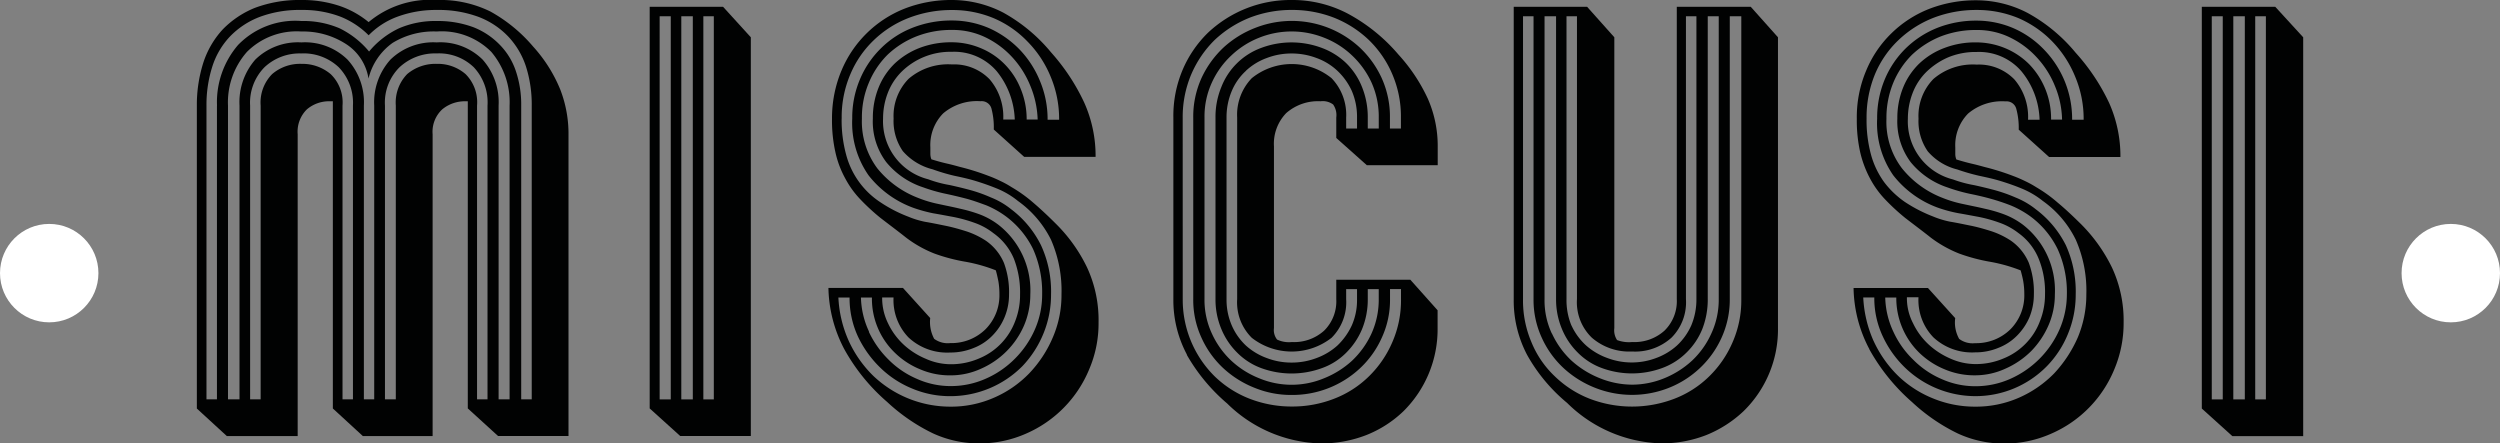
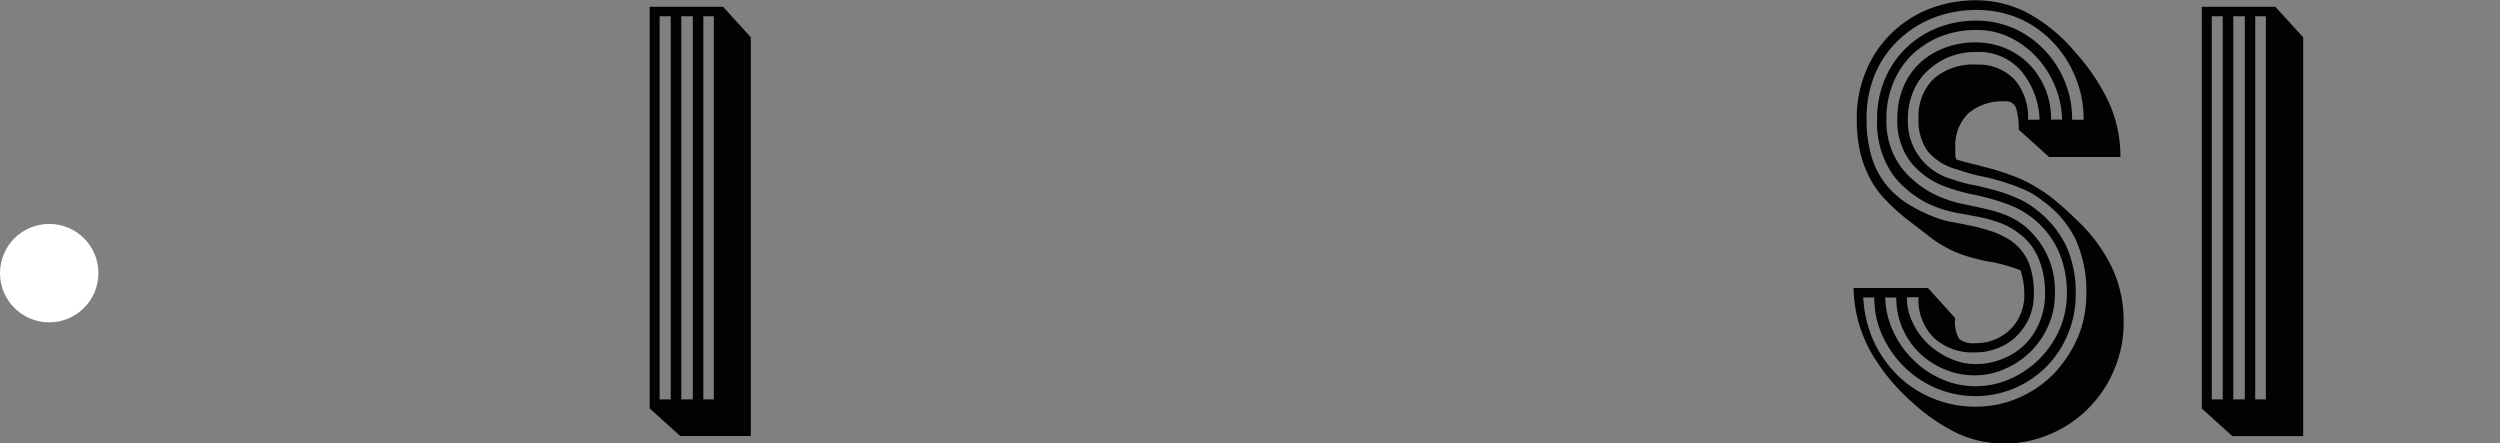
<svg xmlns="http://www.w3.org/2000/svg" width="127" height="22.525" viewBox="0 0 127 22.525">
  <rect x="0" y="0" width="127" height="22.525" fill="#808080" stroke="none" />
  <defs>
    <clipPath id="clip-path">
      <rect id="Rettangolo_166" data-name="Rettangolo 166" width="107" height="22.525" fill="none" />
    </clipPath>
  </defs>
  <g id="Raggruppa_328" data-name="Raggruppa 328" transform="translate(10)">
    <path id="Tracciato_517" data-name="Tracciato 517" d="M308.756,1.522h.558V20.984h-.558Zm1.094,0h.585V20.984h-.585Zm1.113,0h.542V20.984h-.542ZM308.25,1.04V21.45l1.55,1.4h3.6V2.59L311.98,1.04Z" transform="translate(-206.398 -0.696)" fill="#010202" />
    <g id="Raggruppa_327" data-name="Raggruppa 327">
      <g id="Raggruppa_326" data-name="Raggruppa 326" clip-path="url(#clip-path)">
        <path id="Tracciato_518" data-name="Tracciato 518" d="M255.516,17.744a6.838,6.838,0,0,1-.8-3.1h3.78l1.384,1.53a1.7,1.7,0,0,0,.2,1.054,1.135,1.135,0,0,0,.81.218,2.477,2.477,0,0,0,1.8-.71,2.437,2.437,0,0,0,.7-1.758,3.916,3.916,0,0,0-.053-.671c-.033-.192-.086-.383-.132-.558a8.1,8.1,0,0,0-1.51-.43,9.141,9.141,0,0,1-1.609-.423,6.156,6.156,0,0,1-1.431-.8c-.416-.33-.856-.658-1.318-1.014a10.753,10.753,0,0,1-1.014-.935,4.775,4.775,0,0,1-.77-1.067,5.461,5.461,0,0,1-.5-1.332,7.384,7.384,0,0,1-.172-1.7,6.058,6.058,0,0,1,.469-2.432,5.645,5.645,0,0,1,1.279-1.9,5.745,5.745,0,0,1,1.93-1.252,6.527,6.527,0,0,1,2.4-.436,5.654,5.654,0,0,1,2.591.638,8.375,8.375,0,0,1,2.445,2.022A10.4,10.4,0,0,1,267.7,5.244a6.616,6.616,0,0,1,.572,2.746h-3.621l-.066-.059L263.106,6.6a3.667,3.667,0,0,0-.126-1.067.511.511,0,0,0-.545-.37,2.666,2.666,0,0,0-1.9.618,2.294,2.294,0,0,0-.651,1.725v.33a.768.768,0,0,0,.053.278q.456.139.8.218c.231.053.443.112.638.165a12.431,12.431,0,0,1,1.451.456,6.52,6.52,0,0,1,.6.258,5.2,5.2,0,0,1,.578.317,7.137,7.137,0,0,1,1.087.783c.363.3.743.658,1.153,1.061a8.18,8.18,0,0,1,1.6,2.234,6.372,6.372,0,0,1,.591,2.8,6.025,6.025,0,0,1-.469,2.359,6.074,6.074,0,0,1-3.215,3.281,5.839,5.839,0,0,1-2.4.5,5.585,5.585,0,0,1-2.333-.509,9.414,9.414,0,0,1-2.333-1.6,9.984,9.984,0,0,1-2.171-2.686m.4-11.707a5.1,5.1,0,0,1,.383-1.989,4.813,4.813,0,0,1,1.067-1.583,4.884,4.884,0,0,1,1.6-1.041,5.354,5.354,0,0,1,2.009-.37,4.742,4.742,0,0,1,1.9.4,4.813,4.813,0,0,1,1.546,1.1,5.064,5.064,0,0,1,1.4,3.535h.585a5.529,5.529,0,0,0-.443-2.22A5.6,5.6,0,0,0,264.791,2.1,5.356,5.356,0,0,0,263.08.929a5.5,5.5,0,0,0-2.108-.41,6.051,6.051,0,0,0-2.2.4,5.46,5.46,0,0,0-1.784,1.14A5.113,5.113,0,0,0,255.8,3.793a5.757,5.757,0,0,0-.423,2.24,6.688,6.688,0,0,0,.225,1.837,4.347,4.347,0,0,0,.664,1.391,4.557,4.557,0,0,0,1.061,1.014,7.454,7.454,0,0,0,1.431.737,4.579,4.579,0,0,0,.869.264c.33.053.664.126,1.034.2s.724.178,1.08.291a4.2,4.2,0,0,1,.962.469,2.62,2.62,0,0,1,.915,1.127,4.275,4.275,0,0,1,.258,1.6,3.081,3.081,0,0,1-.225,1.166,3.01,3.01,0,0,1-.631.935,2.7,2.7,0,0,1-.942.618,3.037,3.037,0,0,1-1.186.231,2.875,2.875,0,0,1-2.121-.763,2.725,2.725,0,0,1-.757-2.035h-.588a2.758,2.758,0,0,0,.311,1.318,3.534,3.534,0,0,0,.8,1.087,3.9,3.9,0,0,0,1.1.71,3.136,3.136,0,0,0,1.259.278,3.576,3.576,0,0,0,1.451-.291,3.274,3.274,0,0,0,1.12-.757,3.233,3.233,0,0,0,.717-1.133,3.631,3.631,0,0,0,.258-1.365,4.475,4.475,0,0,0-.33-1.824,3,3,0,0,0-1.028-1.292,3.381,3.381,0,0,0-.962-.522,7.157,7.157,0,0,0-1.041-.291c-.357-.066-.7-.132-1.054-.192A7.113,7.113,0,0,1,259,10.564a5.089,5.089,0,0,1-2.267-1.645,4.629,4.629,0,0,1-.819-2.881m-.178,11.3a5.951,5.951,0,0,0,1.239,1.764,5.527,5.527,0,0,0,1.784,1.153,5.584,5.584,0,0,0,2.135.416,5.436,5.436,0,0,0,2.227-.456,5.708,5.708,0,0,0,1.784-1.232,6.468,6.468,0,0,0,1.2-1.824,5.643,5.643,0,0,0,.436-2.187,6.432,6.432,0,0,0-.535-2.779,5.243,5.243,0,0,0-1.672-1.969,4.359,4.359,0,0,0-1.054-.624c-.363-.152-.73-.278-1.094-.39s-.737-.192-1.107-.271a10.358,10.358,0,0,1-1.094-.317,2.9,2.9,0,0,1-1.5-.922,2.68,2.68,0,0,1-.469-1.659,2.686,2.686,0,0,1,.757-2.016,3.069,3.069,0,0,1,2.2-.73,2.507,2.507,0,0,1,1.916.757,2.923,2.923,0,0,1,.691,2.042h.585a4.059,4.059,0,0,0-.915-2.452,2.836,2.836,0,0,0-2.28-.988,3.624,3.624,0,0,0-1.477.284,3.727,3.727,0,0,0-1.08.73,3.032,3.032,0,0,0-.7,1.08,3.608,3.608,0,0,0-.238,1.292,3.042,3.042,0,0,0,2.293,3.089,6.216,6.216,0,0,0,1.08.291q.545.119,1.061.258a7.824,7.824,0,0,1,1.041.37,4.041,4.041,0,0,1,1.028.6,5.175,5.175,0,0,1,1.523,1.824,5.691,5.691,0,0,1,.5,2.5,5.183,5.183,0,0,1-.383,1.976,5.09,5.09,0,0,1-1.074,1.659,5.078,5.078,0,0,1-3.654,1.53,5.159,5.159,0,0,1-3.569-1.457A5.319,5.319,0,0,1,256.2,17.1a4.554,4.554,0,0,1-.43-1.976h-.562a6.148,6.148,0,0,0,.525,2.211m.654-11.3a3.9,3.9,0,0,0,.79,2.531,4.91,4.91,0,0,0,2.062,1.5,5.943,5.943,0,0,0,1.067.317c.357.079.71.145,1.067.231a7.044,7.044,0,0,1,1.021.3,3.872,3.872,0,0,1,.948.532,4.226,4.226,0,0,1,1.6,3.526,3.894,3.894,0,0,1-.324,1.569,4.375,4.375,0,0,1-.876,1.305,4.321,4.321,0,0,1-1.3.889,3.678,3.678,0,0,1-1.556.344,3.867,3.867,0,0,1-1.573-.317,4.08,4.08,0,0,1-1.266-.836,3.881,3.881,0,0,1-1.16-2.8h-.562a4.313,4.313,0,0,0,.416,1.745,4.664,4.664,0,0,0,1.014,1.424,4.538,4.538,0,0,0,1.437.975,4.164,4.164,0,0,0,1.692.363,4.339,4.339,0,0,0,1.8-.377,4.888,4.888,0,0,0,2.491-2.5,4.5,4.5,0,0,0,.377-1.784,5.289,5.289,0,0,0-.469-2.306,4.552,4.552,0,0,0-1.4-1.672,4.89,4.89,0,0,0-.988-.548,10.661,10.661,0,0,0-1.041-.344c-.357-.1-.71-.178-1.067-.251a8.774,8.774,0,0,1-1.1-.317,4.063,4.063,0,0,1-1.87-1.285,3.456,3.456,0,0,1-.677-2.214,4.091,4.091,0,0,1,.3-1.589,3.539,3.539,0,0,1,.823-1.213,3.79,3.79,0,0,1,1.266-.783,4.374,4.374,0,0,1,1.612-.284,3.869,3.869,0,0,1,1.49.3,3.764,3.764,0,0,1,1.219.823,3.975,3.975,0,0,1,1.1,2.8h.558a4.666,4.666,0,0,0-.37-1.725,4.751,4.751,0,0,0-.935-1.457,4.5,4.5,0,0,0-1.358-1,3.793,3.793,0,0,0-1.679-.37,4.9,4.9,0,0,0-1.83.33,4.622,4.622,0,0,0-1.451.928,4.347,4.347,0,0,0-.955,1.431,4.685,4.685,0,0,0-.344,1.807" transform="translate(-170.555 -0.013)" fill="#010202" />
-         <path id="Tracciato_519" data-name="Tracciato 519" d="M202.932,15.889a5.394,5.394,0,0,0,.43,2.194,4.964,4.964,0,0,0,1.186,1.731,5.324,5.324,0,0,0,1.758,1.133,6.011,6.011,0,0,0,4.328,0,5.16,5.16,0,0,0,1.758-1.133,5.381,5.381,0,0,0,1.186-1.731,5.292,5.292,0,0,0,.443-2.194V1.522h-.585V15.889a4.667,4.667,0,0,1-.43,1.989,4.849,4.849,0,0,1-1.12,1.546,4.938,4.938,0,0,1-1.579.988,5.082,5.082,0,0,1-3.674,0,5.146,5.146,0,0,1-1.609-.988,4.8,4.8,0,0,1-1.127-1.546,4.581,4.581,0,0,1-.43-1.989V1.522h-.535ZM202.46,1.04h3.727l1.384,1.55v14.77a.9.9,0,0,0,.139.611,1.7,1.7,0,0,0,.77.1,2.274,2.274,0,0,0,1.646-.585,2.1,2.1,0,0,0,.618-1.6V1.04H214.5l1.384,1.55v14.77a5.8,5.8,0,0,1-1.748,4.223,6.036,6.036,0,0,1-1.89,1.213,6.217,6.217,0,0,1-2.306.423,7.073,7.073,0,0,1-4.768-2.055,8.593,8.593,0,0,1-2.035-2.445,5.927,5.927,0,0,1-.677-2.825Zm1.943,16.6a4.4,4.4,0,0,0,.995,1.378,4.775,4.775,0,0,0,1.431.889,4.426,4.426,0,0,0,1.652.33,4.329,4.329,0,0,0,1.636-.33,4.672,4.672,0,0,0,1.4-.889,4.324,4.324,0,0,0,.981-1.378,4.075,4.075,0,0,0,.377-1.751V1.522h-.558V15.889a4.107,4.107,0,0,1-.278,1.523,3.5,3.5,0,0,1-.8,1.193,3.391,3.391,0,0,1-1.226.783,4.437,4.437,0,0,1-3.089,0,3.326,3.326,0,0,1-1.213-.783,3.632,3.632,0,0,1-.8-1.193,3.866,3.866,0,0,1-.3-1.523V1.522h-.585V15.889a3.966,3.966,0,0,0,.37,1.751m1-.406a3.152,3.152,0,0,0,.743,1.014,3.331,3.331,0,0,0,1.067.631,3.506,3.506,0,0,0,2.5,0,3.227,3.227,0,0,0,1.047-.631,3.15,3.15,0,0,0,.724-1.014,3.39,3.39,0,0,0,.264-1.345V1.522h-.532V15.889a2.542,2.542,0,0,1-.737,1.963,2.753,2.753,0,0,1-2,.7,2.9,2.9,0,0,1-2.042-.7,2.5,2.5,0,0,1-.757-1.963V1.522h-.532V15.889a3.4,3.4,0,0,0,.251,1.345" transform="translate(-135.563 -0.696)" fill="#010202" />
-         <path id="Tracciato_520" data-name="Tracciato 520" d="M150.6,15.193a5.467,5.467,0,0,0,1.622,3.925,5.319,5.319,0,0,0,1.764,1.133,5.9,5.9,0,0,0,2.161.4,5.834,5.834,0,0,0,2.154-.4,5.16,5.16,0,0,0,1.758-1.133,5.382,5.382,0,0,0,1.186-1.731,5.292,5.292,0,0,0,.443-2.194v-.509h-.558v.509a4.57,4.57,0,0,1-.43,1.989,4.8,4.8,0,0,1-1.12,1.55,5.034,5.034,0,0,1-3.433,1.332,4.893,4.893,0,0,1-1.85-.344,5.1,5.1,0,0,1-1.606-.988,4.782,4.782,0,0,1-1.127-1.55,4.571,4.571,0,0,1-.43-1.989V5.971a4.749,4.749,0,0,1,.43-2.029A5.015,5.015,0,0,1,152.687,2.4a5.131,5.131,0,0,1,1.606-.988,5.075,5.075,0,0,1,5.283.988,4.957,4.957,0,0,1,1.12,1.543,4.748,4.748,0,0,1,.43,2.029v.558h.558V5.971a5.452,5.452,0,0,0-.443-2.214,5.317,5.317,0,0,0-1.186-1.725A5.492,5.492,0,0,0,158.3.905a5.831,5.831,0,0,0-2.154-.4,5.891,5.891,0,0,0-2.161.4,5.634,5.634,0,0,0-1.764,1.127,5.5,5.5,0,0,0-1.18,1.725,5.564,5.564,0,0,0-.443,2.214Zm.215,2.825a5.861,5.861,0,0,1-.691-2.825V5.971a5.994,5.994,0,0,1,.463-2.405,5.812,5.812,0,0,1,1.292-1.9A6.119,6.119,0,0,1,156.144,0a6.047,6.047,0,0,1,2.825.684,8.9,8.9,0,0,1,2.584,2.082,8.781,8.781,0,0,1,1.5,2.253,5.966,5.966,0,0,1,.5,2.419v.955h-3.6L158.4,7.008V5.967a.938.938,0,0,0-.159-.658.885.885,0,0,0-.638-.165,2.444,2.444,0,0,0-1.745.6,2.237,2.237,0,0,0-.624,1.692v9.229a.778.778,0,0,0,.159.585,1.4,1.4,0,0,0,.75.126,2.274,2.274,0,0,0,1.646-.585A2.094,2.094,0,0,0,158.4,15.2v-.988h3.763l1.384,1.55v.905a5.858,5.858,0,0,1-1.735,4.223,5.8,5.8,0,0,1-1.89,1.213,6.312,6.312,0,0,1-2.32.423,7.027,7.027,0,0,1-4.745-2.029,9.289,9.289,0,0,1-2.052-2.475m.9-2.825a4.064,4.064,0,0,0,.377,1.751,4.378,4.378,0,0,0,.988,1.378,4.522,4.522,0,0,0,1.411.889,4.279,4.279,0,0,0,3.3,0,4.654,4.654,0,0,0,1.418-.889,4.446,4.446,0,0,0,.988-1.378,4.169,4.169,0,0,0,.37-1.751v-.509H160v.509a3.983,3.983,0,0,1-.291,1.523,3.7,3.7,0,0,1-.8,1.193,3.283,3.283,0,0,1-1.226.783,4.483,4.483,0,0,1-3.106,0,3.354,3.354,0,0,1-1.213-.783,3.631,3.631,0,0,1-.8-1.193,3.865,3.865,0,0,1-.3-1.523V5.971a3.971,3.971,0,0,1,.3-1.556,3.443,3.443,0,0,1,2.009-1.976,4.386,4.386,0,0,1,3.106,0,3.569,3.569,0,0,1,1.226.77,3.507,3.507,0,0,1,.8,1.206A4.08,4.08,0,0,1,160,5.971v.558h.558V5.971a4.224,4.224,0,0,0-.37-1.784,4.455,4.455,0,0,0-.988-1.371,4.341,4.341,0,0,0-1.418-.9,4.444,4.444,0,0,0-3.3,0,4.4,4.4,0,0,0-1.411.9,4.313,4.313,0,0,0-.988,1.371,4.128,4.128,0,0,0-.377,1.784Zm2.108-11.6a2.908,2.908,0,0,0-.717,1.014,3.422,3.422,0,0,0-.271,1.365v9.222a3.28,3.28,0,0,0,.271,1.345,3.083,3.083,0,0,0,.717,1.014,3.2,3.2,0,0,0,1.054.631,3.5,3.5,0,0,0,1.266.231,3.551,3.551,0,0,0,1.266-.231,3.258,3.258,0,0,0,1.054-.631,3.381,3.381,0,0,0,.73-1.014,3.177,3.177,0,0,0,.271-1.345v-.509h-.552v.509a2.545,2.545,0,0,1-.743,1.963,3.291,3.291,0,0,1-4.051,0,2.538,2.538,0,0,1-.743-1.963V5.971a2.678,2.678,0,0,1,.743-2,3.219,3.219,0,0,1,4.051,0,2.683,2.683,0,0,1,.743,2v.558h.552V5.971a3.312,3.312,0,0,0-.271-1.365,3.275,3.275,0,0,0-.73-1.014,3.072,3.072,0,0,0-1.054-.644,3.551,3.551,0,0,0-1.266-.231,3.5,3.5,0,0,0-1.266.231,3.1,3.1,0,0,0-1.054.644" transform="translate(-100.517)" fill="#010202" />
-         <path id="Tracciato_521" data-name="Tracciato 521" d="M97.761,3.592A5.768,5.768,0,0,1,100.976.436a6.515,6.515,0,0,1,2.4-.436,5.68,5.68,0,0,1,2.6.638A8.441,8.441,0,0,1,108.41,2.66,10.4,10.4,0,0,1,110.1,5.224a6.616,6.616,0,0,1,.572,2.746h-3.625l-.066-.059L105.5,6.579a3.705,3.705,0,0,0-.119-1.067.514.514,0,0,0-.552-.37,2.648,2.648,0,0,0-1.9.618,2.294,2.294,0,0,0-.651,1.725v.33a.768.768,0,0,0,.053.278c.3.093.565.165.8.218s.449.112.638.165a12.169,12.169,0,0,1,1.457.456,5.832,5.832,0,0,1,.6.258,4.664,4.664,0,0,1,.578.317,7.186,7.186,0,0,1,1.094.783q.535.456,1.14,1.061a7.988,7.988,0,0,1,1.6,2.234,6.371,6.371,0,0,1,.585,2.8,5.909,5.909,0,0,1-.469,2.359,6.091,6.091,0,0,1-3.208,3.281,5.839,5.839,0,0,1-2.4.5,5.6,5.6,0,0,1-2.333-.509,9.415,9.415,0,0,1-2.333-1.6A9.808,9.808,0,0,1,97.9,17.727a6.927,6.927,0,0,1-.8-3.1h3.787l1.384,1.53a1.815,1.815,0,0,0,.2,1.054,1.155,1.155,0,0,0,.816.218,2.466,2.466,0,0,0,1.8-.71,2.437,2.437,0,0,0,.7-1.758,3.917,3.917,0,0,0-.053-.671c-.04-.192-.079-.383-.132-.558a8.03,8.03,0,0,0-1.51-.43,9.026,9.026,0,0,1-1.612-.423,5.991,5.991,0,0,1-1.424-.8c-.416-.33-.856-.658-1.318-1.014a10.761,10.761,0,0,1-1.014-.935,4.776,4.776,0,0,1-.77-1.067,4.969,4.969,0,0,1-.5-1.332,7.383,7.383,0,0,1-.172-1.7,6.274,6.274,0,0,1,.476-2.435m-.152,11.515a6.083,6.083,0,0,0,.529,2.214,5.95,5.95,0,0,0,1.239,1.764,5.674,5.674,0,0,0,3.919,1.569,5.4,5.4,0,0,0,2.22-.456,5.561,5.561,0,0,0,1.784-1.232,6.068,6.068,0,0,0,1.2-1.824,5.416,5.416,0,0,0,.443-2.187,6.482,6.482,0,0,0-.532-2.779,5.324,5.324,0,0,0-1.679-1.969,4.2,4.2,0,0,0-1.047-.624c-.37-.152-.73-.278-1.094-.39s-.73-.192-1.107-.271A9.92,9.92,0,0,1,102.39,8.6a2.957,2.957,0,0,1-1.51-.922,2.68,2.68,0,0,1-.469-1.659,2.69,2.69,0,0,1,.763-2.016,3.075,3.075,0,0,1,2.2-.73,2.506,2.506,0,0,1,1.916.757,2.923,2.923,0,0,1,.691,2.042h.585a4.1,4.1,0,0,0-.915-2.452,2.845,2.845,0,0,0-2.28-.988,3.528,3.528,0,0,0-2.557,1.014,3.076,3.076,0,0,0-.7,1.08,3.608,3.608,0,0,0-.238,1.292,3.042,3.042,0,0,0,2.293,3.089,5.917,5.917,0,0,0,1.08.291q.545.119,1.061.258a7.427,7.427,0,0,1,1.034.37,3.965,3.965,0,0,1,1.034.6A5.155,5.155,0,0,1,107.9,12.46a5.6,5.6,0,0,1,.509,2.5,5.182,5.182,0,0,1-.383,1.976,5.3,5.3,0,0,1-1.067,1.659,5.156,5.156,0,0,1-3.664,1.53,4.938,4.938,0,0,1-1.949-.39,5.055,5.055,0,0,1-1.622-1.067,5.46,5.46,0,0,1-1.127-1.579,4.647,4.647,0,0,1-.423-1.976h-.562Zm.165-9.083a6.675,6.675,0,0,0,.231,1.837,4.148,4.148,0,0,0,1.731,2.405,7.031,7.031,0,0,0,1.424.737,4.506,4.506,0,0,0,.869.264c.324.053.671.126,1.034.2s.724.178,1.08.291a4.2,4.2,0,0,1,.962.469,2.62,2.62,0,0,1,.915,1.127,4.275,4.275,0,0,1,.258,1.6,2.963,2.963,0,0,1-.231,1.166,2.884,2.884,0,0,1-.624.935,2.639,2.639,0,0,1-.942.618,3.086,3.086,0,0,1-1.186.231,2.875,2.875,0,0,1-2.121-.763,2.729,2.729,0,0,1-.763-2.035h-.578a2.9,2.9,0,0,0,.3,1.318,3.534,3.534,0,0,0,.8,1.087,3.785,3.785,0,0,0,1.114.71,3.106,3.106,0,0,0,1.252.278,3.565,3.565,0,0,0,1.451-.291,3.274,3.274,0,0,0,1.12-.757,3.311,3.311,0,0,0,.717-1.133,3.627,3.627,0,0,0,.251-1.365,4.718,4.718,0,0,0-.317-1.824,3.031,3.031,0,0,0-1.041-1.292,3.3,3.3,0,0,0-.955-.522,7.4,7.4,0,0,0-1.041-.291c-.357-.066-.7-.132-1.054-.192a7.446,7.446,0,0,1-1.028-.284,5.105,5.105,0,0,1-2.26-1.645,4.663,4.663,0,0,1-.829-2.885,4.992,4.992,0,0,1,.39-1.989A4.813,4.813,0,0,1,99.77,2.452a4.7,4.7,0,0,1,1.6-1.041,5.389,5.389,0,0,1,2.016-.37,4.742,4.742,0,0,1,1.9.4,5.014,5.014,0,0,1,1.55,1.1,5.076,5.076,0,0,1,1.021,1.6,5.015,5.015,0,0,1,.377,1.943h.585a5.529,5.529,0,0,0-.443-2.22,5.5,5.5,0,0,0-1.18-1.771A5.181,5.181,0,0,0,105.483.919a5.439,5.439,0,0,0-2.1-.41,6.051,6.051,0,0,0-2.2.4A5.325,5.325,0,0,0,99.4,2.045,5.16,5.16,0,0,0,98.21,3.783a5.52,5.52,0,0,0-.436,2.24m1.378,10.828a4.923,4.923,0,0,0,1.008,1.424,4.566,4.566,0,0,0,1.444.975,4.164,4.164,0,0,0,1.692.363,4.361,4.361,0,0,0,1.8-.377,4.788,4.788,0,0,0,1.477-1.014,4.85,4.85,0,0,0,1.014-1.484,4.384,4.384,0,0,0,.37-1.784,5.387,5.387,0,0,0-.463-2.306,4.571,4.571,0,0,0-1.4-1.672,4.674,4.674,0,0,0-.981-.548c-.344-.126-.684-.251-1.041-.344s-.717-.178-1.067-.251a8.382,8.382,0,0,1-1.094-.317,4.049,4.049,0,0,1-1.877-1.285,3.418,3.418,0,0,1-.677-2.214,4.091,4.091,0,0,1,.3-1.589,3.539,3.539,0,0,1,.823-1.213,3.9,3.9,0,0,1,1.259-.783,4.447,4.447,0,0,1,1.619-.284,3.8,3.8,0,0,1,1.484.3,3.662,3.662,0,0,1,1.219.823,3.785,3.785,0,0,1,.81,1.252,4.045,4.045,0,0,1,.3,1.55h.558a4.809,4.809,0,0,0-.377-1.725,4.775,4.775,0,0,0-.928-1.457,4.5,4.5,0,0,0-1.358-1,3.834,3.834,0,0,0-1.679-.37,4.839,4.839,0,0,0-1.824.33,4.579,4.579,0,0,0-1.457.928,4.348,4.348,0,0,0-.955,1.431,4.493,4.493,0,0,0-.35,1.811,3.976,3.976,0,0,0,.783,2.531,4.931,4.931,0,0,0,2.068,1.5,5.942,5.942,0,0,0,1.067.317c.357.079.71.145,1.061.231a7.391,7.391,0,0,1,1.028.3,3.78,3.78,0,0,1,.948.535,4.241,4.241,0,0,1,1.6,3.526,4,4,0,0,1-.317,1.569,4.23,4.23,0,0,1-2.174,2.194,3.69,3.69,0,0,1-1.556.344,3.8,3.8,0,0,1-1.573-.317,4,4,0,0,1-1.266-.836,3.812,3.812,0,0,1-1.16-2.8h-.558a4.31,4.31,0,0,0,.416,1.741" transform="translate(-65.016)" fill="#010202" />
        <path id="Tracciato_522" data-name="Tracciato 522" d="M74.761,22.844H71.17l-1.55-1.4V1.04h3.727l1.411,1.55V22.844ZM70.691,1.522h-.565V20.984h.565Zm2.187,0h-.532V20.984h.532Zm-1.067,0h-.585V20.984h.585Z" transform="translate(-46.616 -0.696)" fill="#010202" />
-         <path id="Tracciato_523" data-name="Tracciato 523" d="M1.3,1.51A4.764,4.764,0,0,1,2.947.4,6.452,6.452,0,0,1,5.313,0,5.959,5.959,0,0,1,7.249.3a4.7,4.7,0,0,1,1.477.823A4.877,4.877,0,0,1,12.193,0a5.781,5.781,0,0,1,2.719.585,7.807,7.807,0,0,1,2.174,1.784,7.418,7.418,0,0,1,1.371,2.168,6.213,6.213,0,0,1,.423,2.28V22.148H15.3l-1.536-1.4V5.145h-.112a1.8,1.8,0,0,0-1.186.41,1.554,1.554,0,0,0-.489,1.266V22.151H8.432l-1.523-1.4V5.145H6.777a1.737,1.737,0,0,0-1.186.41A1.587,1.587,0,0,0,5.122,6.82V22.151h-3.6L0,20.754V5.363A7.067,7.067,0,0,1,.324,3.2,4.584,4.584,0,0,1,1.3,1.51M2.544,2.637a3.873,3.873,0,0,0-.962,2.726V20.285h.585V5.363a3.289,3.289,0,0,1,.8-2.333A3.089,3.089,0,0,1,5.31,2.154a3.085,3.085,0,0,1,2.346.876,3.211,3.211,0,0,1,.829,2.333V20.285h.525V5.363A3.241,3.241,0,0,1,9.833,3.03a3.115,3.115,0,0,1,2.353-.876,3.044,3.044,0,0,1,2.333.876,3.258,3.258,0,0,1,.81,2.333V20.285h.558V5.363a3.947,3.947,0,0,0-.928-2.726A3.549,3.549,0,0,0,12.186,1.6a3.994,3.994,0,0,0-2.24.578A3.131,3.131,0,0,0,8.72,3.991,2.551,2.551,0,0,0,7.573,2.234,4.014,4.014,0,0,0,5.307,1.6,3.563,3.563,0,0,0,2.544,2.637M1.024,5.363A4.452,4.452,0,0,1,2.092,2.287,4.041,4.041,0,0,1,5.313,1.067a4.686,4.686,0,0,1,1.936.37,4.542,4.542,0,0,1,1.5,1.18,4.423,4.423,0,0,1,1.523-1.18,4.665,4.665,0,0,1,1.916-.37,5.19,5.19,0,0,1,1.864.317,3.794,3.794,0,0,1,1.345.9,3.469,3.469,0,0,1,.816,1.351,5.278,5.278,0,0,1,.264,1.725V20.285h.535V5.363A6.371,6.371,0,0,0,16.726,3.4a4.044,4.044,0,0,0-.9-1.536,4.085,4.085,0,0,0-1.5-1A5.823,5.823,0,0,0,12.193.506a5.641,5.641,0,0,0-2.009.344,3.958,3.958,0,0,0-1.457.942A4.219,4.219,0,0,0,7.3.849,5.353,5.353,0,0,0,5.313.506,5.787,5.787,0,0,0,3.185.862a4.166,4.166,0,0,0-1.51,1A3.965,3.965,0,0,0,.78,3.4,6.371,6.371,0,0,0,.489,5.363V20.285h.532V5.363ZM5.313,2.716a2.6,2.6,0,0,0-1.877.7,2.564,2.564,0,0,0-.73,1.949V20.285h.535V5.363a2.054,2.054,0,0,1,.585-1.6,2.177,2.177,0,0,1,1.49-.519A2.23,2.23,0,0,1,6.8,3.767a2,2,0,0,1,.6,1.6V20.285H7.93V5.363a2.593,2.593,0,0,0-.724-1.949,2.6,2.6,0,0,0-1.893-.7m4.794,17.568V5.363a2.076,2.076,0,0,1,.578-1.6,2.223,2.223,0,0,1,1.5-.519,2.153,2.153,0,0,1,1.464.519,2.015,2.015,0,0,1,.585,1.6V20.285h.532V5.363a2.608,2.608,0,0,0-.7-1.949,2.541,2.541,0,0,0-1.877-.7,2.645,2.645,0,0,0-1.89.7,2.523,2.523,0,0,0-.743,1.949V20.285h.552" fill="#010202" />
      </g>
    </g>
    <circle id="Ellisse_66" data-name="Ellisse 66" cx="2.5" cy="2.5" r="2.5" transform="translate(-10 11.375)" fill="#fff" />
-     <circle id="Ellisse_67" data-name="Ellisse 67" cx="2.5" cy="2.5" r="2.5" transform="translate(112 11.375)" fill="#fff" />
  </g>
</svg>